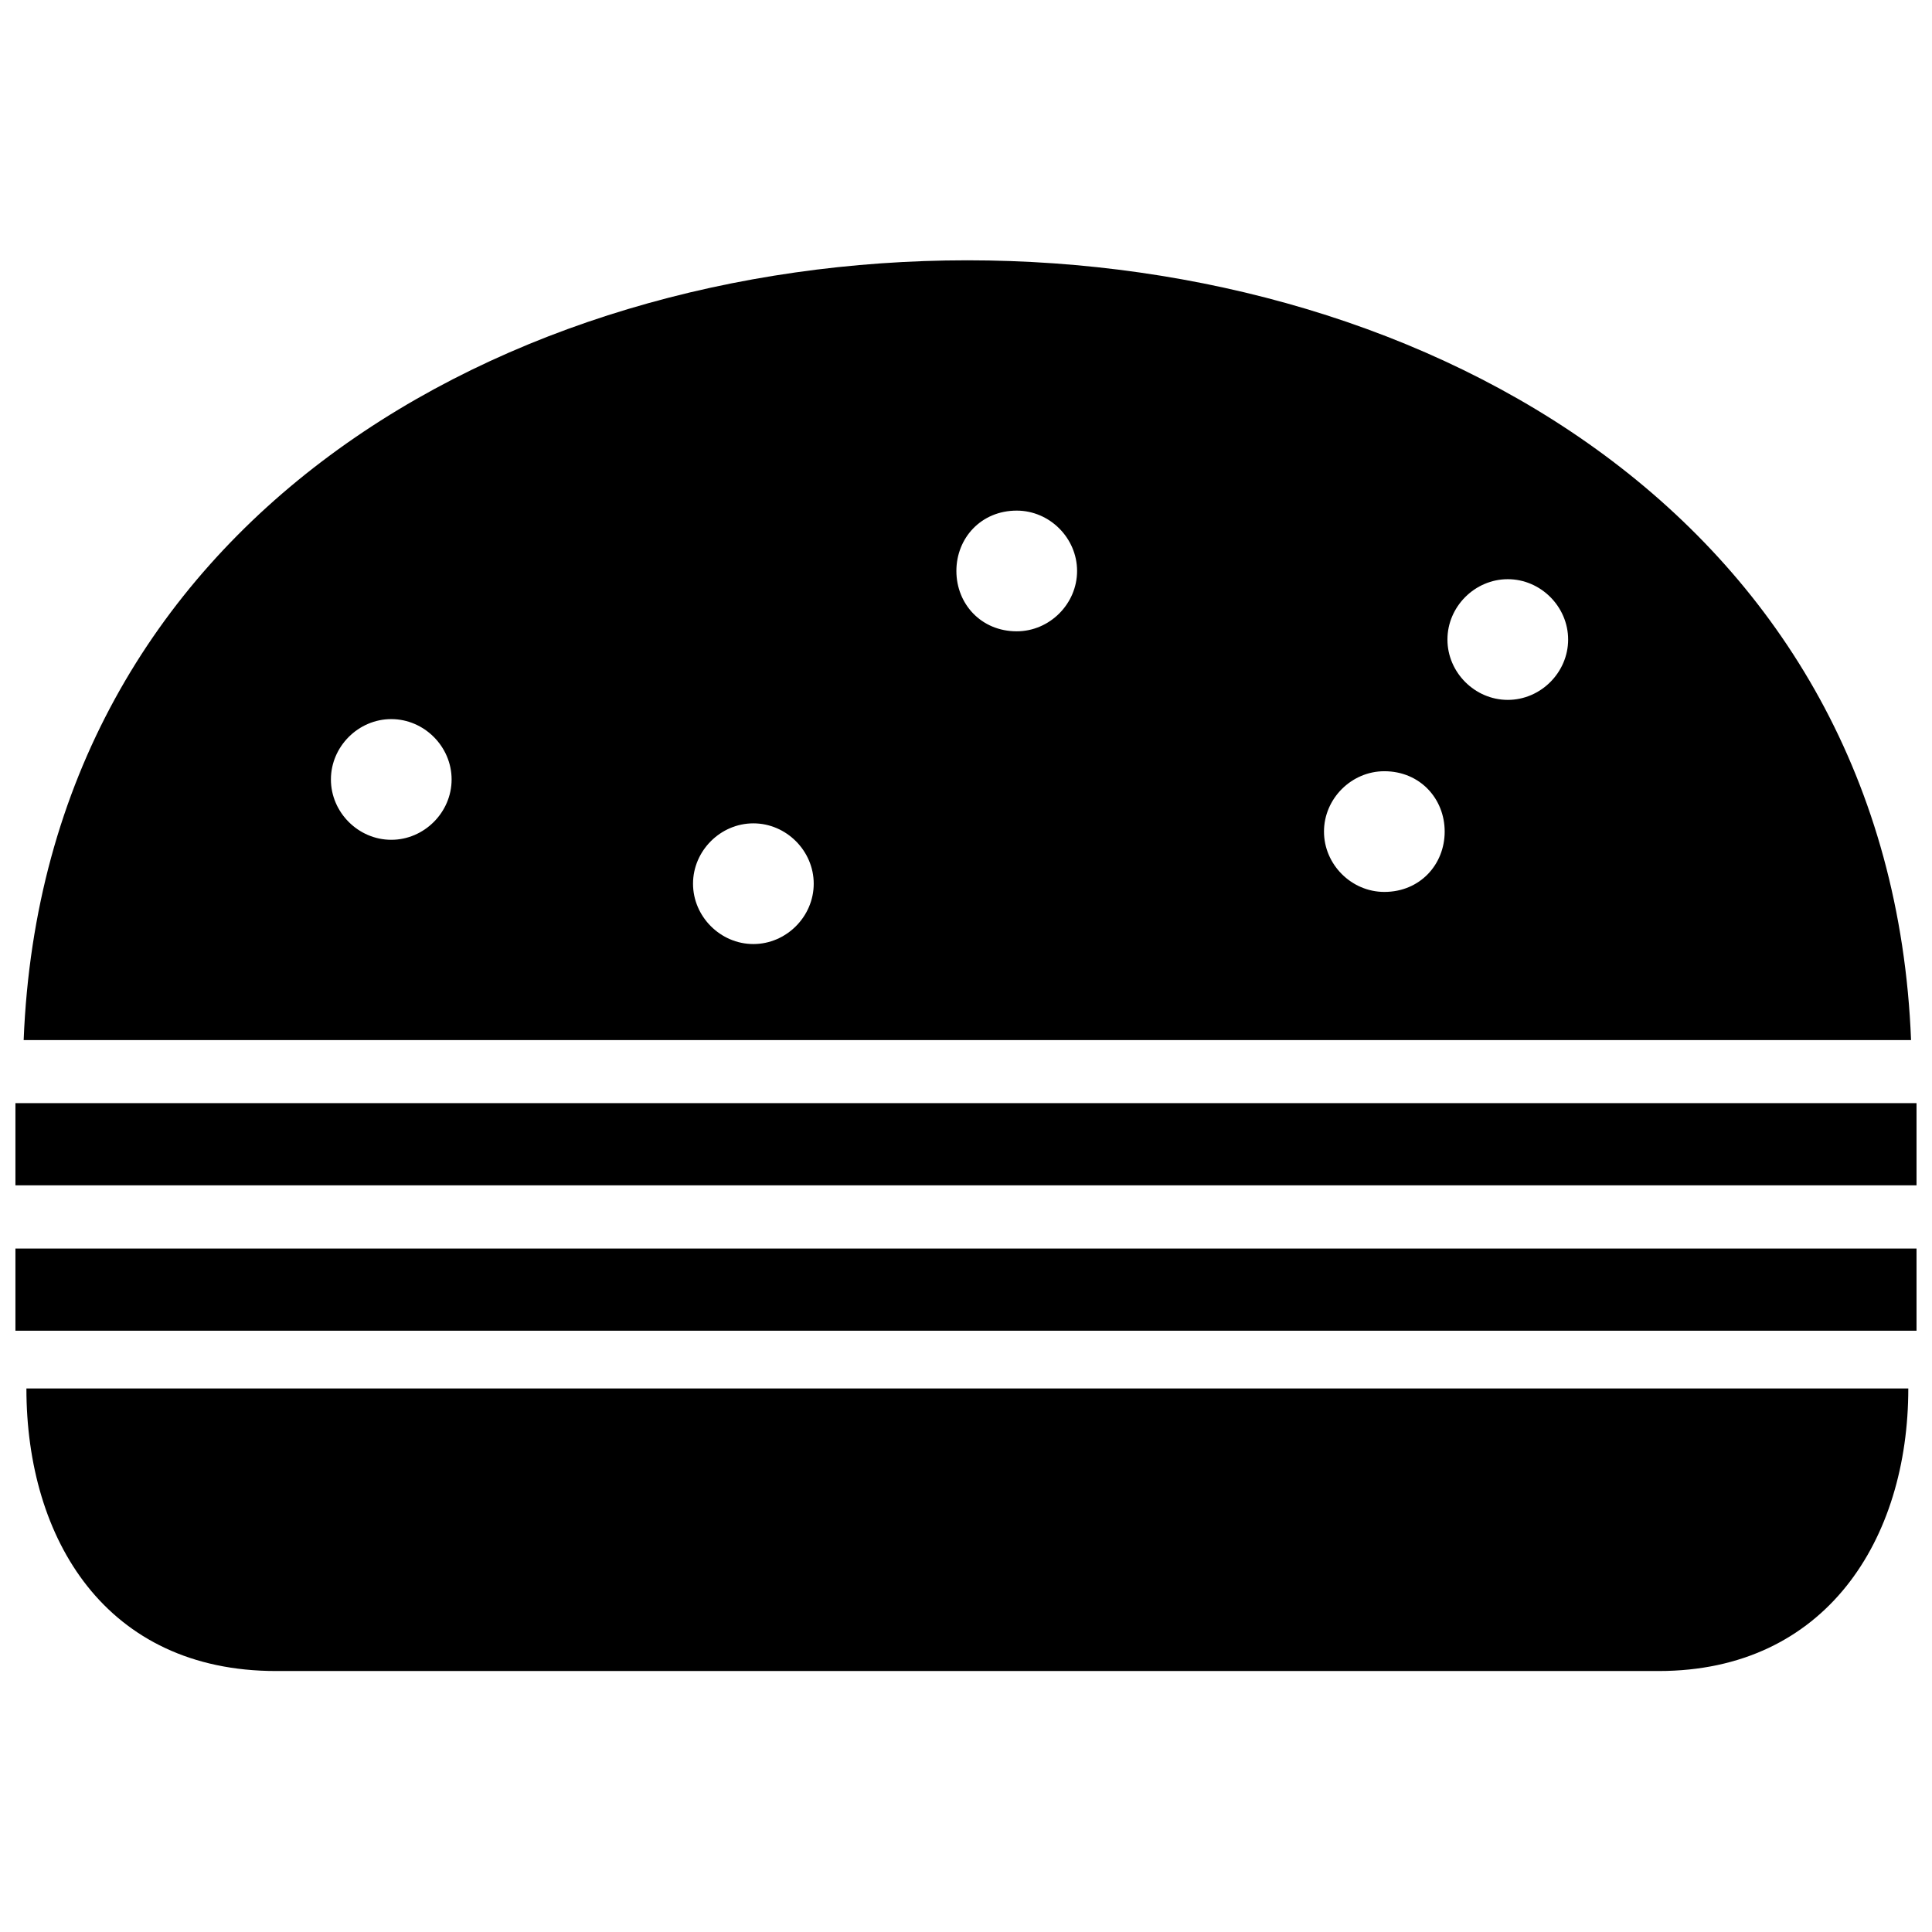
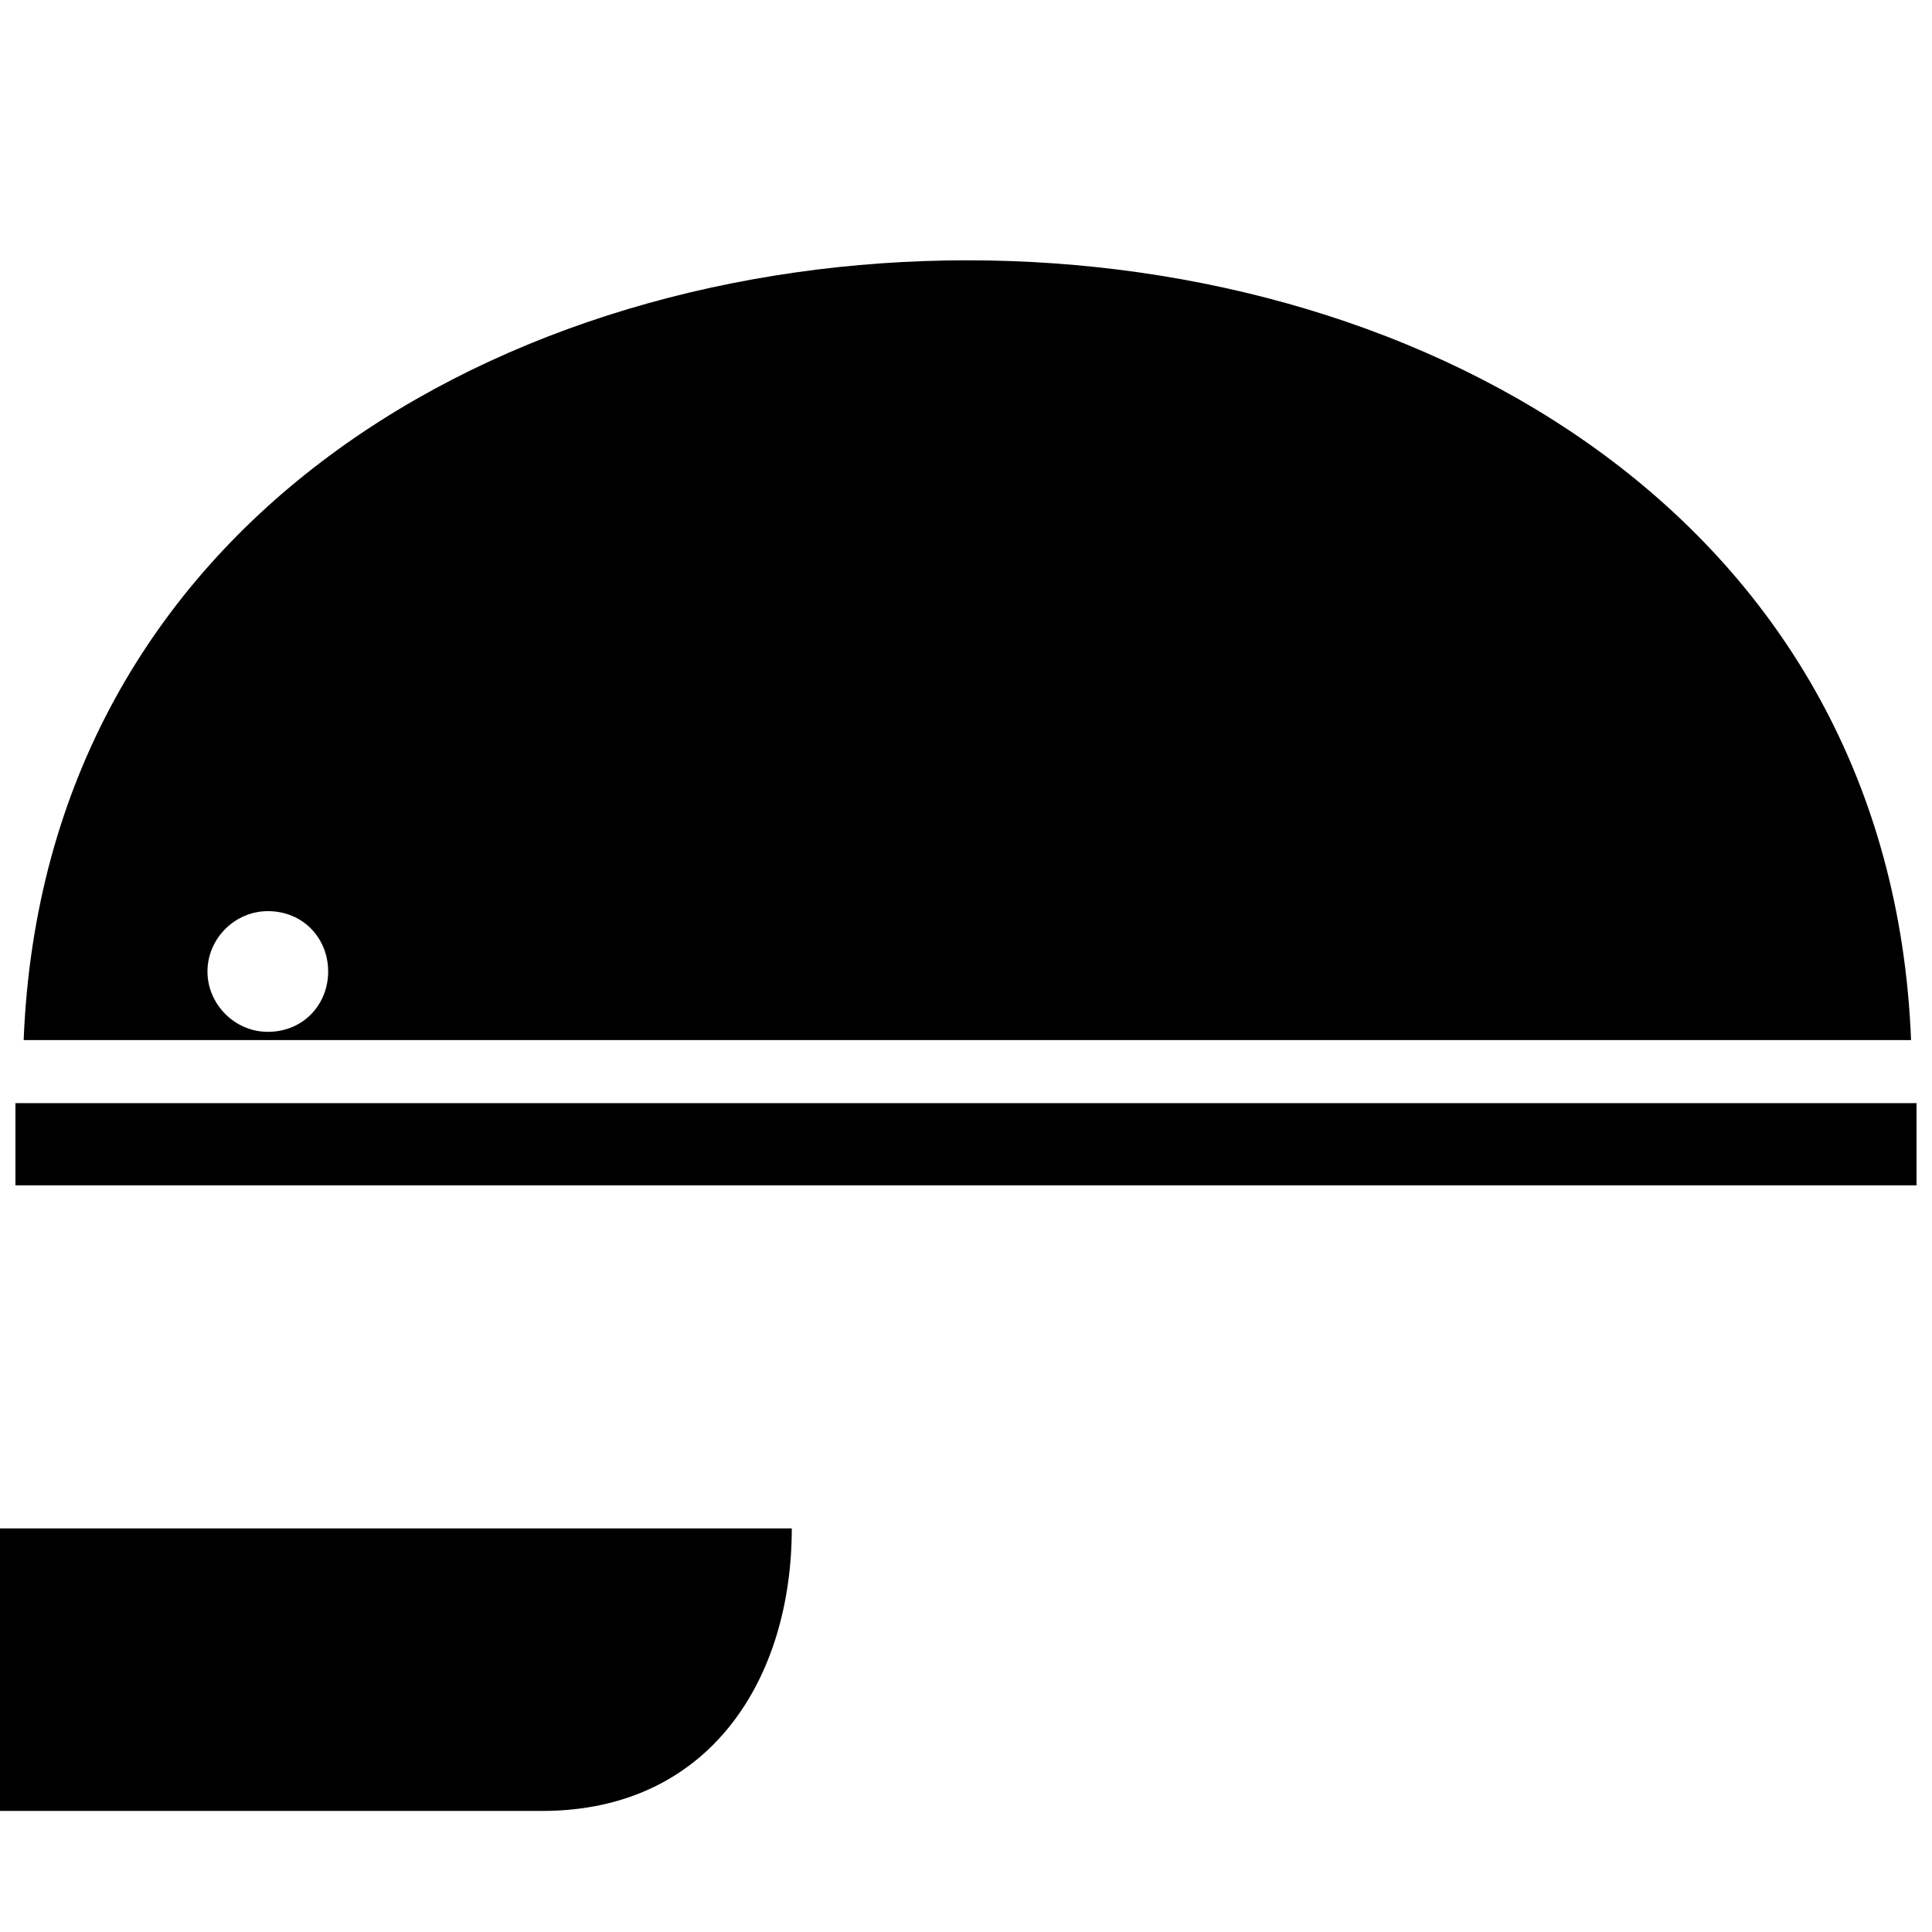
<svg xmlns="http://www.w3.org/2000/svg" width="800px" height="800px" version="1.1" viewBox="144 144 512 512">
  <defs>
    <clipPath id="b">
      <path d="m148.09 436h503.81v23h-503.81z" />
    </clipPath>
    <clipPath id="a">
      <path d="m148.09 474h503.81v23h-503.81z" />
    </clipPath>
  </defs>
-   <path d="m150.27 419.63c10.906-275.53 489.27-275.53 500.18 0zm97.418-85.059c8.723 0 15.992 7.269 15.992 15.992s-7.269 15.992-15.992 15.992-15.992-7.269-15.992-15.992 7.269-15.992 15.992-15.992zm295.89-37.078c8.723 0 15.992 7.269 15.992 15.992s-7.269 15.992-15.992 15.992-15.992-7.269-15.992-15.992 7.269-15.992 15.992-15.992zm-32.715 50.891c9.449 0 15.992 7.269 15.992 15.992s-6.543 15.992-15.992 15.992c-8.723 0-15.992-7.269-15.992-15.992s7.269-15.992 15.992-15.992zm-97.418-69.066c8.723 0 15.992 7.269 15.992 15.992s-7.269 15.992-15.992 15.992c-9.449 0-15.992-7.269-15.992-15.992s6.543-15.992 15.992-15.992zm-69.793 82.879c8.723 0 15.992 7.269 15.992 15.992s-7.269 15.992-15.992 15.992-15.992-7.269-15.992-15.992 7.269-15.992 15.992-15.992zm239.91 224.64c44.348 0 66.156-34.895 66.156-74.879h-498.72c0 39.984 21.082 74.879 66.156 74.879z" fill-rule="evenodd" />
+   <path d="m150.27 419.63c10.906-275.53 489.27-275.53 500.18 0zm97.418-85.059c8.723 0 15.992 7.269 15.992 15.992s-7.269 15.992-15.992 15.992-15.992-7.269-15.992-15.992 7.269-15.992 15.992-15.992zc8.723 0 15.992 7.269 15.992 15.992s-7.269 15.992-15.992 15.992-15.992-7.269-15.992-15.992 7.269-15.992 15.992-15.992zm-32.715 50.891c9.449 0 15.992 7.269 15.992 15.992s-6.543 15.992-15.992 15.992c-8.723 0-15.992-7.269-15.992-15.992s7.269-15.992 15.992-15.992zm-97.418-69.066c8.723 0 15.992 7.269 15.992 15.992s-7.269 15.992-15.992 15.992c-9.449 0-15.992-7.269-15.992-15.992s6.543-15.992 15.992-15.992zm-69.793 82.879c8.723 0 15.992 7.269 15.992 15.992s-7.269 15.992-15.992 15.992-15.992-7.269-15.992-15.992 7.269-15.992 15.992-15.992zm239.91 224.64c44.348 0 66.156-34.895 66.156-74.879h-498.72c0 39.984 21.082 74.879 66.156 74.879z" fill-rule="evenodd" />
  <g clip-path="url(#b)">
    <path d="m148.09 436.35h504.11v21.77h-504.11z" fill-rule="evenodd" />
  </g>
  <g clip-path="url(#a)">
-     <path d="m148.09 474.88h504.11v21.77h-504.11z" fill-rule="evenodd" />
-   </g>
+     </g>
</svg>